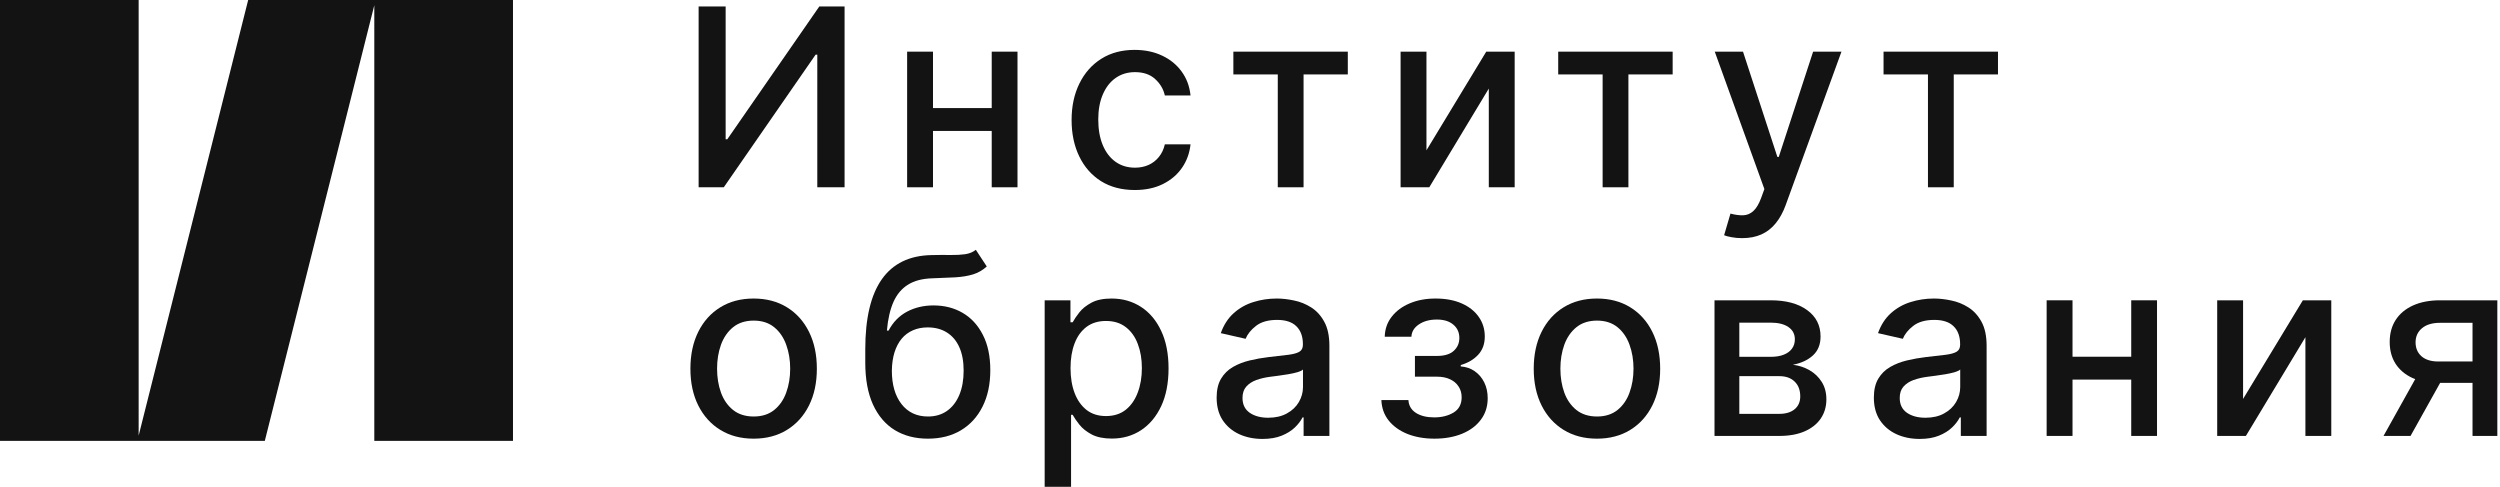
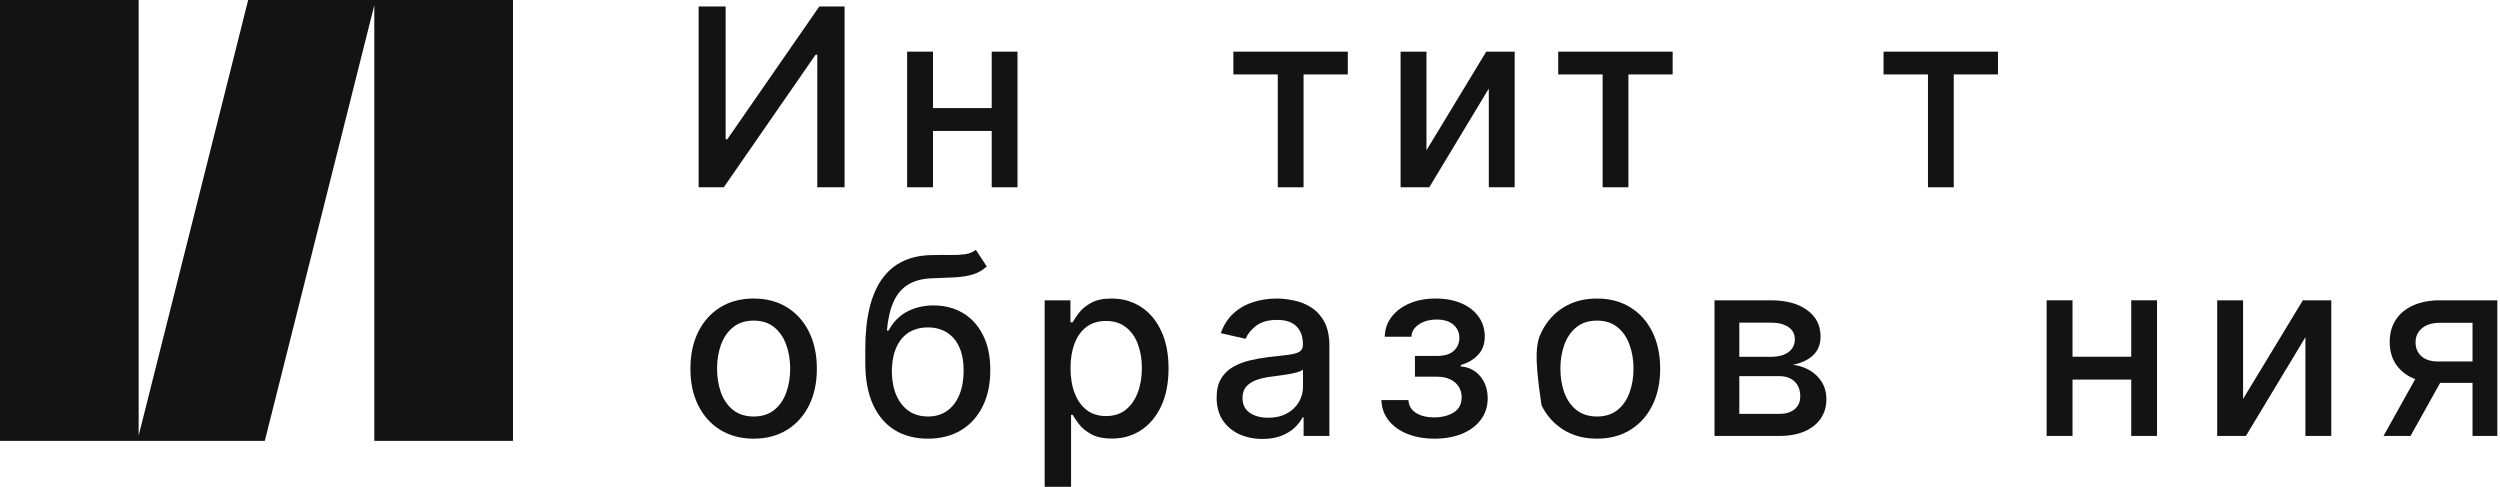
<svg xmlns="http://www.w3.org/2000/svg" width="719" height="140" viewBox="0 0 719 140" fill="none">
  <path d="M107.649 126.792H147.535V0H71.375L39.875 125.285V0H0V126.792H76.16L107.649 1.507V126.792Z" fill="#131313" />
  <path d="M200.924 1.852H208.695V40.046H209.177L235.639 1.852H242.901V53.861H235.054V15.718H234.572L208.161 53.861H200.924V1.852Z" fill="#131313" />
  <path d="M287.326 31.082V37.659H266.197V31.082H287.326ZM268.33 14.855V53.861H260.89V14.855H268.33ZM292.633 14.855V53.861H285.218V14.855H292.633Z" fill="#131313" />
-   <path d="M326.373 54.648C322.597 54.648 319.347 53.793 316.621 52.083C313.912 50.356 311.83 47.978 310.374 44.947C308.918 41.917 308.19 38.446 308.19 34.535C308.19 30.574 308.935 27.078 310.425 24.047C311.915 21 314.014 18.622 316.723 16.912C319.432 15.202 322.623 14.347 326.297 14.347C329.259 14.347 331.9 14.897 334.22 15.997C336.539 17.081 338.41 18.605 339.832 20.568C341.271 22.532 342.126 24.826 342.397 27.45H335.007C334.601 25.622 333.67 24.047 332.214 22.727C330.775 21.406 328.845 20.746 326.424 20.746C324.307 20.746 322.454 21.305 320.862 22.422C319.288 23.523 318.06 25.097 317.18 27.146C316.299 29.177 315.859 31.581 315.859 34.358C315.859 37.202 316.291 39.657 317.154 41.722C318.018 43.788 319.237 45.388 320.811 46.522C322.403 47.656 324.273 48.223 326.424 48.223C327.863 48.223 329.166 47.961 330.334 47.436C331.519 46.894 332.51 46.124 333.306 45.125C334.118 44.126 334.685 42.924 335.007 41.519H342.397C342.126 44.042 341.305 46.293 339.934 48.274C338.562 50.255 336.725 51.812 334.423 52.947C332.137 54.081 329.454 54.648 326.373 54.648Z" fill="#131313" />
  <path d="M354.716 21.406V14.855H387.627V21.406H374.905V53.861H367.489V21.406H354.716Z" fill="#131313" />
  <path d="M410.25 43.221L427.443 14.855H435.62V53.861H428.179V25.47L411.063 53.861H402.81V14.855H410.25V43.221Z" fill="#131313" />
  <path d="M448.142 21.406V14.855H481.054V21.406H468.331V53.861H460.915V21.406H448.142Z" fill="#131313" />
-   <path d="M501.035 68.488C499.901 68.488 498.868 68.395 497.937 68.209C497.006 68.04 496.312 67.853 495.855 67.65L497.683 61.429C499.072 61.801 500.307 61.962 501.391 61.911C502.474 61.86 503.431 61.454 504.261 60.692C505.107 59.93 505.852 58.686 506.495 56.959L507.435 54.369L493.163 14.855H501.289L511.168 45.125H511.574L521.453 14.855H529.605L513.53 59.067C512.785 61.099 511.837 62.817 510.685 64.222C509.534 65.644 508.163 66.711 506.572 67.422C504.98 68.133 503.135 68.488 501.035 68.488Z" fill="#131313" />
  <path d="M541.708 21.406V14.855H574.619V21.406H561.897V53.861H554.481V21.406H541.708Z" fill="#131313" />
  <path d="M216.745 126.16C213.088 126.16 209.897 125.322 207.171 123.646C204.445 121.97 202.329 119.625 200.822 116.611C199.316 113.598 198.562 110.076 198.562 106.047C198.562 102.001 199.316 98.463 200.822 95.432C202.329 92.402 204.445 90.049 207.171 88.372C209.897 86.696 213.088 85.858 216.745 85.858C220.402 85.858 223.593 86.696 226.319 88.372C229.044 90.049 231.161 92.402 232.667 95.432C234.174 98.463 234.927 102.001 234.927 106.047C234.927 110.076 234.174 113.598 232.667 116.611C231.161 119.625 229.044 121.97 226.319 123.646C223.593 125.322 220.402 126.16 216.745 126.16ZM216.77 119.786C219.14 119.786 221.104 119.159 222.662 117.907C224.219 116.654 225.371 114.986 226.116 112.904C226.877 110.821 227.258 108.527 227.258 106.022C227.258 103.533 226.877 101.248 226.116 99.165C225.371 97.066 224.219 95.381 222.662 94.112C221.104 92.842 219.14 92.207 216.77 92.207C214.383 92.207 212.402 92.842 210.828 94.112C209.27 95.381 208.111 97.066 207.349 99.165C206.604 101.248 206.231 103.533 206.231 106.022C206.231 108.527 206.604 110.821 207.349 112.904C208.111 114.986 209.27 116.654 210.828 117.907C212.402 119.159 214.383 119.786 216.77 119.786Z" fill="#131313" />
  <path d="M280.647 71.84L283.796 76.64C282.628 77.707 281.299 78.469 279.809 78.926C278.336 79.366 276.635 79.645 274.705 79.764C272.775 79.865 270.565 79.958 268.077 80.043C265.266 80.128 262.955 80.737 261.144 81.871C259.332 82.989 257.936 84.648 256.954 86.849C255.989 89.033 255.362 91.775 255.074 95.077H255.557C256.827 92.656 258.587 90.844 260.839 89.642C263.108 88.44 265.656 87.839 268.483 87.839C271.632 87.839 274.434 88.559 276.889 89.998C279.343 91.437 281.273 93.544 282.679 96.321C284.101 99.081 284.812 102.458 284.812 106.454C284.812 110.5 284.067 113.996 282.577 116.942C281.104 119.887 279.022 122.164 276.33 123.773C273.655 125.364 270.498 126.16 266.858 126.16C263.218 126.16 260.043 125.339 257.335 123.697C254.643 122.037 252.552 119.583 251.062 116.332C249.589 113.082 248.853 109.069 248.853 104.295V100.435C248.853 91.513 250.444 84.8 253.627 80.297C256.81 75.794 261.567 73.483 267.899 73.364C269.947 73.313 271.776 73.305 273.384 73.339C274.992 73.356 276.398 73.279 277.6 73.11C278.819 72.924 279.834 72.501 280.647 71.84ZM266.883 119.786C268.999 119.786 270.819 119.252 272.343 118.186C273.883 117.102 275.069 115.57 275.898 113.589C276.728 111.609 277.142 109.272 277.142 106.58C277.142 103.939 276.728 101.696 275.898 99.851C275.069 98.005 273.883 96.6 272.343 95.635C270.802 94.653 268.957 94.162 266.807 94.162C265.215 94.162 263.793 94.442 262.54 95.001C261.288 95.542 260.213 96.346 259.315 97.413C258.435 98.48 257.749 99.783 257.258 101.324C256.784 102.847 256.53 104.6 256.497 106.58C256.497 110.61 257.419 113.818 259.265 116.205C261.127 118.592 263.666 119.786 266.883 119.786Z" fill="#131313" />
  <path d="M300.445 140V86.366H307.86V92.69H308.495C308.935 91.877 309.57 90.937 310.399 89.871C311.229 88.804 312.38 87.873 313.853 87.077C315.326 86.265 317.273 85.858 319.694 85.858C322.843 85.858 325.653 86.654 328.125 88.246C330.597 89.837 332.535 92.131 333.94 95.127C335.363 98.124 336.074 101.73 336.074 105.946C336.074 110.161 335.371 113.776 333.966 116.789C332.561 119.786 330.631 122.097 328.176 123.722C325.721 125.33 322.919 126.134 319.77 126.134C317.4 126.134 315.461 125.737 313.955 124.941C312.465 124.145 311.297 123.214 310.45 122.147C309.604 121.081 308.952 120.133 308.495 119.303H308.038V140H300.445ZM307.885 105.869C307.885 108.612 308.283 111.016 309.079 113.082C309.875 115.147 311.026 116.764 312.533 117.932C314.039 119.083 315.885 119.659 318.069 119.659C320.337 119.659 322.233 119.058 323.757 117.856C325.281 116.637 326.432 114.986 327.211 112.904C328.007 110.821 328.404 108.477 328.404 105.869C328.404 103.296 328.015 100.985 327.236 98.937C326.474 96.888 325.323 95.271 323.783 94.086C322.259 92.901 320.354 92.309 318.069 92.309C315.868 92.309 314.006 92.876 312.482 94.01C310.975 95.144 309.832 96.727 309.054 98.759C308.275 100.79 307.885 103.161 307.885 105.869Z" fill="#131313" />
  <path d="M363.083 126.236C360.612 126.236 358.377 125.779 356.379 124.865C354.382 123.934 352.799 122.588 351.63 120.827C350.479 119.066 349.904 116.908 349.904 114.351C349.904 112.15 350.327 110.339 351.173 108.917C352.02 107.495 353.163 106.369 354.602 105.539C356.041 104.71 357.649 104.083 359.427 103.66C361.204 103.237 363.016 102.915 364.861 102.695C367.197 102.424 369.094 102.204 370.549 102.035C372.005 101.849 373.064 101.552 373.724 101.146C374.384 100.74 374.714 100.079 374.714 99.165V98.987C374.714 96.77 374.088 95.051 372.835 93.832C371.599 92.613 369.754 92.004 367.299 92.004C364.743 92.004 362.728 92.571 361.255 93.705C359.799 94.823 358.792 96.067 358.233 97.438L351.097 95.813C351.944 93.443 353.179 91.53 354.805 90.074C356.447 88.601 358.335 87.534 360.468 86.874C362.601 86.197 364.844 85.858 367.197 85.858C368.755 85.858 370.406 86.045 372.149 86.417C373.91 86.773 375.552 87.433 377.076 88.398C378.617 89.363 379.878 90.743 380.86 92.537C381.842 94.315 382.333 96.626 382.333 99.47V125.373H374.917V120.04H374.613C374.122 121.022 373.385 121.987 372.403 122.935C371.421 123.883 370.16 124.67 368.62 125.296C367.079 125.923 365.234 126.236 363.083 126.236ZM364.734 120.141C366.833 120.141 368.628 119.727 370.118 118.897C371.625 118.067 372.767 116.984 373.546 115.646C374.342 114.292 374.74 112.845 374.74 111.304V106.276C374.469 106.547 373.944 106.801 373.165 107.038C372.403 107.258 371.531 107.452 370.549 107.622C369.568 107.774 368.611 107.918 367.68 108.053C366.749 108.172 365.97 108.273 365.344 108.358C363.871 108.544 362.525 108.858 361.306 109.298C360.104 109.738 359.139 110.373 358.411 111.202C357.7 112.015 357.344 113.098 357.344 114.453C357.344 116.332 358.038 117.754 359.427 118.719C360.815 119.667 362.584 120.141 364.734 120.141Z" fill="#131313" />
  <path d="M397.286 115.062H405.057C405.159 116.654 405.878 117.881 407.216 118.745C408.57 119.608 410.322 120.04 412.472 120.04C414.656 120.04 416.519 119.574 418.059 118.643C419.6 117.695 420.37 116.23 420.37 114.25C420.37 113.065 420.074 112.032 419.481 111.152C418.906 110.254 418.085 109.56 417.018 109.069C415.968 108.578 414.724 108.333 413.285 108.333H406.936V102.365H413.285C415.435 102.365 417.044 101.874 418.11 100.892C419.177 99.91 419.71 98.683 419.71 97.21C419.71 95.618 419.134 94.34 417.983 93.375C416.849 92.393 415.266 91.902 413.234 91.902C411.169 91.902 409.45 92.368 408.079 93.299C406.708 94.213 405.988 95.398 405.921 96.854H398.251C398.302 94.67 398.962 92.757 400.232 91.115C401.519 89.456 403.246 88.169 405.413 87.255C407.597 86.324 410.077 85.858 412.853 85.858C415.748 85.858 418.254 86.324 420.37 87.255C422.486 88.186 424.12 89.473 425.271 91.115C426.44 92.757 427.024 94.645 427.024 96.778C427.024 98.928 426.38 100.689 425.094 102.06C423.824 103.415 422.165 104.388 420.116 104.981V105.387C421.623 105.489 422.961 105.946 424.129 106.758C425.297 107.571 426.211 108.646 426.871 109.983C427.532 111.321 427.862 112.836 427.862 114.529C427.862 116.916 427.201 118.982 425.881 120.725C424.577 122.469 422.766 123.815 420.446 124.763C418.144 125.694 415.511 126.16 412.549 126.16C409.671 126.16 407.089 125.711 404.803 124.814C402.535 123.9 400.732 122.613 399.394 120.954C398.074 119.295 397.371 117.331 397.286 115.062Z" fill="#131313" />
-   <path d="M459.284 126.16C455.627 126.16 452.436 125.322 449.71 123.646C446.984 121.97 444.868 119.625 443.361 116.611C441.855 113.598 441.101 110.076 441.101 106.047C441.101 102.001 441.855 98.463 443.361 95.432C444.868 92.402 446.984 90.049 449.71 88.372C452.436 86.696 455.627 85.858 459.284 85.858C462.941 85.858 466.132 86.696 468.858 88.372C471.583 90.049 473.7 92.402 475.206 95.432C476.713 98.463 477.467 102.001 477.467 106.047C477.467 110.076 476.713 113.598 475.206 116.611C473.7 119.625 471.583 121.97 468.858 123.646C466.132 125.322 462.941 126.16 459.284 126.16ZM459.309 119.786C461.68 119.786 463.643 119.159 465.201 117.907C466.758 116.654 467.91 114.986 468.655 112.904C469.416 110.821 469.797 108.527 469.797 106.022C469.797 103.533 469.416 101.248 468.655 99.165C467.91 97.066 466.758 95.381 465.201 94.112C463.643 92.842 461.68 92.207 459.309 92.207C456.922 92.207 454.941 92.842 453.367 94.112C451.809 95.381 450.65 97.066 449.888 99.165C449.143 101.248 448.77 103.533 448.77 106.022C448.77 108.527 449.143 110.821 449.888 112.904C450.65 114.986 451.809 116.654 453.367 117.907C454.941 119.159 456.922 119.786 459.309 119.786Z" fill="#131313" />
+   <path d="M459.284 126.16C455.627 126.16 452.436 125.322 449.71 123.646C446.984 121.97 444.868 119.625 443.361 116.611C441.101 102.001 441.855 98.463 443.361 95.432C444.868 92.402 446.984 90.049 449.71 88.372C452.436 86.696 455.627 85.858 459.284 85.858C462.941 85.858 466.132 86.696 468.858 88.372C471.583 90.049 473.7 92.402 475.206 95.432C476.713 98.463 477.467 102.001 477.467 106.047C477.467 110.076 476.713 113.598 475.206 116.611C473.7 119.625 471.583 121.97 468.858 123.646C466.132 125.322 462.941 126.16 459.284 126.16ZM459.309 119.786C461.68 119.786 463.643 119.159 465.201 117.907C466.758 116.654 467.91 114.986 468.655 112.904C469.416 110.821 469.797 108.527 469.797 106.022C469.797 103.533 469.416 101.248 468.655 99.165C467.91 97.066 466.758 95.381 465.201 94.112C463.643 92.842 461.68 92.207 459.309 92.207C456.922 92.207 454.941 92.842 453.367 94.112C451.809 95.381 450.65 97.066 449.888 99.165C449.143 101.248 448.77 103.533 448.77 106.022C448.77 108.527 449.143 110.821 449.888 112.904C450.65 114.986 451.809 116.654 453.367 117.907C454.941 119.159 456.922 119.786 459.309 119.786Z" fill="#131313" />
  <path d="M493.093 125.373V86.366H509.27C513.671 86.366 517.159 87.306 519.732 89.185C522.306 91.047 523.592 93.578 523.592 96.778C523.592 99.064 522.864 100.875 521.408 102.213C519.952 103.55 518.022 104.447 515.618 104.904C517.362 105.108 518.962 105.632 520.418 106.479C521.874 107.308 523.042 108.426 523.922 109.831C524.82 111.236 525.268 112.912 525.268 114.859C525.268 116.925 524.735 118.753 523.669 120.344C522.602 121.919 521.053 123.155 519.021 124.052C517.007 124.932 514.577 125.373 511.733 125.373H493.093ZM500.229 119.024H511.733C513.612 119.024 515.085 118.575 516.152 117.678C517.218 116.781 517.752 115.562 517.752 114.021C517.752 112.21 517.218 110.788 516.152 109.755C515.085 108.705 513.612 108.18 511.733 108.18H500.229V119.024ZM500.229 102.619H509.346C510.768 102.619 511.987 102.416 513.003 102.009C514.035 101.603 514.823 101.027 515.364 100.283C515.923 99.521 516.202 98.624 516.202 97.591C516.202 96.084 515.584 94.907 514.349 94.061C513.113 93.214 511.42 92.791 509.27 92.791H500.229V102.619Z" fill="#131313" />
-   <path d="M552.101 126.236C549.629 126.236 547.394 125.779 545.396 124.865C543.399 123.934 541.816 122.588 540.647 120.827C539.496 119.066 538.921 116.908 538.921 114.351C538.921 112.15 539.344 110.339 540.19 108.917C541.037 107.495 542.18 106.369 543.619 105.539C545.058 104.71 546.666 104.083 548.444 103.66C550.221 103.237 552.033 102.915 553.878 102.695C556.214 102.424 558.111 102.204 559.567 102.035C561.023 101.849 562.081 101.552 562.741 101.146C563.401 100.74 563.731 100.079 563.731 99.165V98.987C563.731 96.77 563.105 95.051 561.852 93.832C560.616 92.613 558.771 92.004 556.316 92.004C553.76 92.004 551.745 92.571 550.272 93.705C548.816 94.823 547.809 96.067 547.25 97.438L540.114 95.813C540.961 93.443 542.197 91.53 543.822 90.074C545.464 88.601 547.352 87.534 549.485 86.874C551.618 86.197 553.861 85.858 556.214 85.858C557.772 85.858 559.423 86.045 561.166 86.417C562.927 86.773 564.569 87.433 566.093 88.398C567.634 89.363 568.895 90.743 569.877 92.537C570.859 94.315 571.35 96.626 571.35 99.47V125.373H563.934V120.04H563.63C563.139 121.022 562.402 121.987 561.42 122.935C560.438 123.883 559.177 124.67 557.637 125.296C556.096 125.923 554.251 126.236 552.101 126.236ZM553.751 120.141C555.85 120.141 557.645 119.727 559.135 118.897C560.642 118.067 561.784 116.984 562.563 115.646C563.359 114.292 563.757 112.845 563.757 111.304V106.276C563.486 106.547 562.961 106.801 562.182 107.038C561.42 107.258 560.549 107.452 559.567 107.622C558.585 107.774 557.628 107.918 556.697 108.053C555.766 108.172 554.987 108.273 554.361 108.358C552.888 108.544 551.542 108.858 550.323 109.298C549.121 109.738 548.156 110.373 547.428 111.202C546.717 112.015 546.361 113.098 546.361 114.453C546.361 116.332 547.055 117.754 548.444 118.719C549.832 119.667 551.601 120.141 553.751 120.141Z" fill="#131313" />
  <path d="M615.05 102.594V109.171H593.922V102.594H615.05ZM596.055 86.366V125.373H588.614V86.366H596.055ZM620.358 86.366V125.373H612.943V86.366H620.358Z" fill="#131313" />
  <path d="M645.108 114.732L662.3 86.366H670.477V125.373H663.036V96.981L645.92 125.373H637.667V86.366H645.108V114.732Z" fill="#131313" />
  <path d="M711.098 125.373V92.842H701.753C699.535 92.842 697.808 93.358 696.573 94.391C695.337 95.424 694.719 96.778 694.719 98.454C694.719 100.113 695.286 101.451 696.42 102.467C697.571 103.465 699.18 103.965 701.245 103.965H713.308V110.11H701.245C698.367 110.11 695.878 109.636 693.779 108.688C691.697 107.723 690.088 106.36 688.954 104.6C687.837 102.839 687.278 100.757 687.278 98.353C687.278 95.898 687.854 93.781 689.005 92.004C690.173 90.209 691.841 88.821 694.008 87.839C696.192 86.857 698.773 86.366 701.753 86.366H718.234V125.373H711.098ZM685.5 125.373L696.496 105.666H704.267L693.271 125.373H685.5Z" fill="#131313" />
</svg>